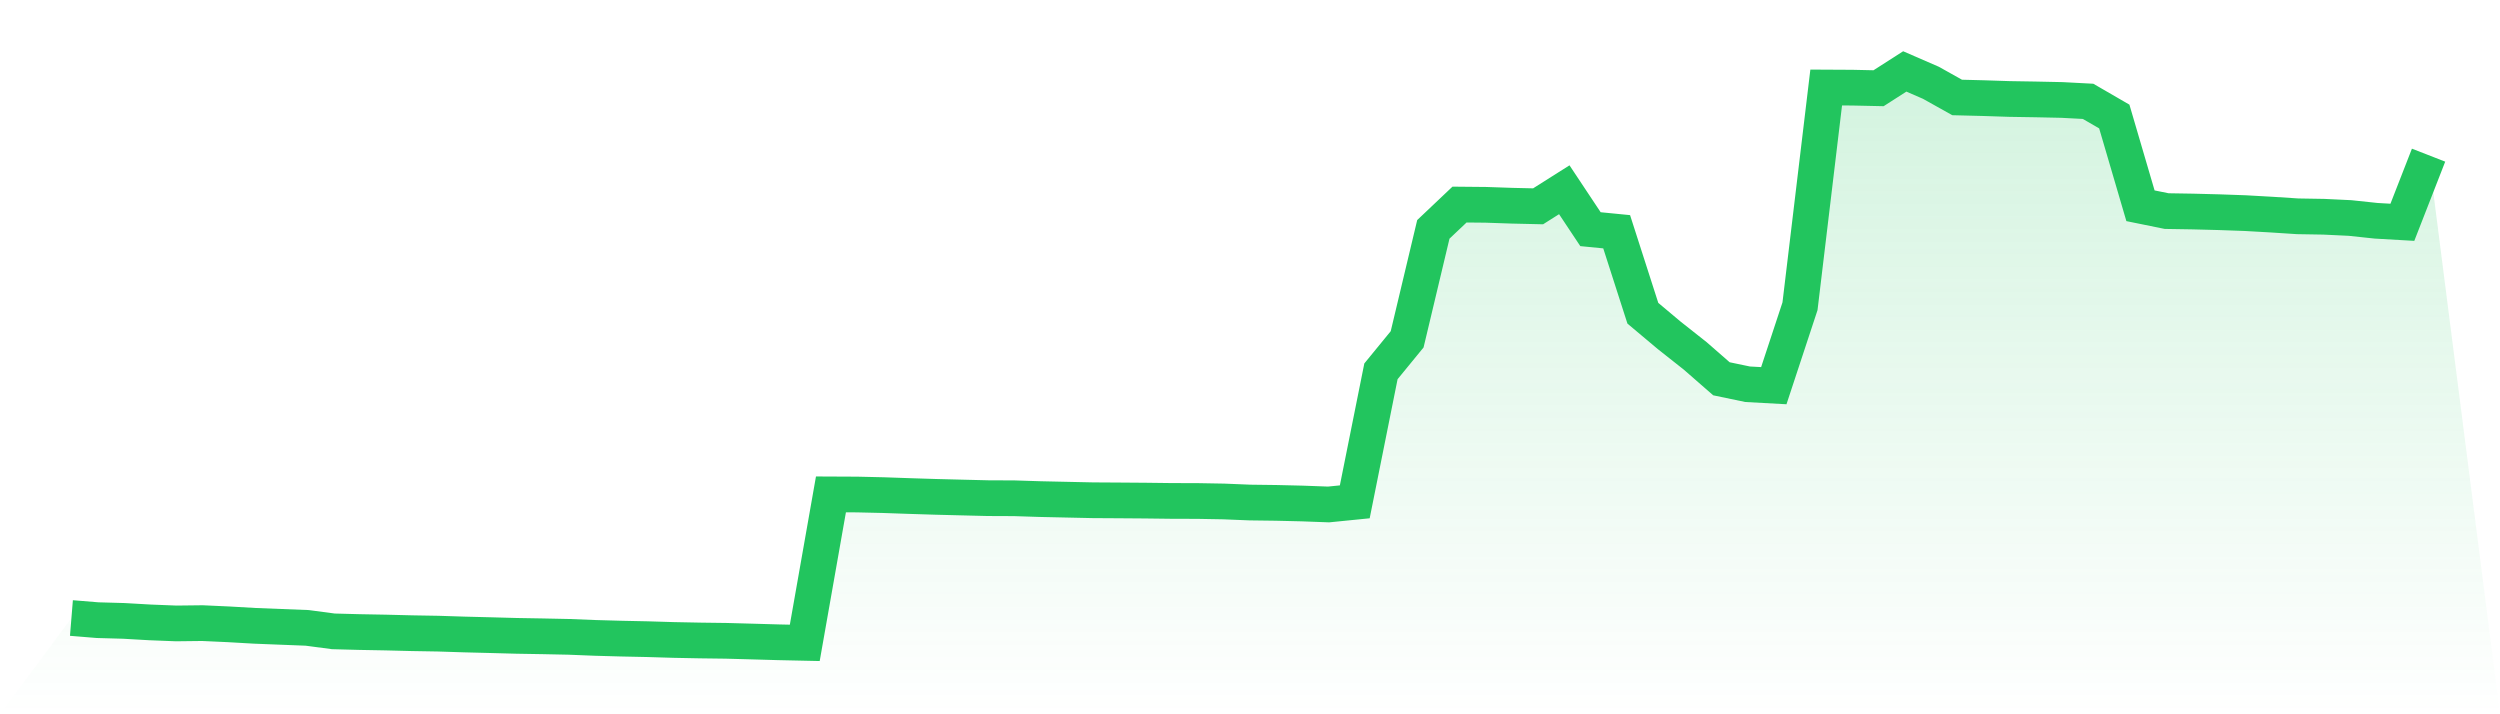
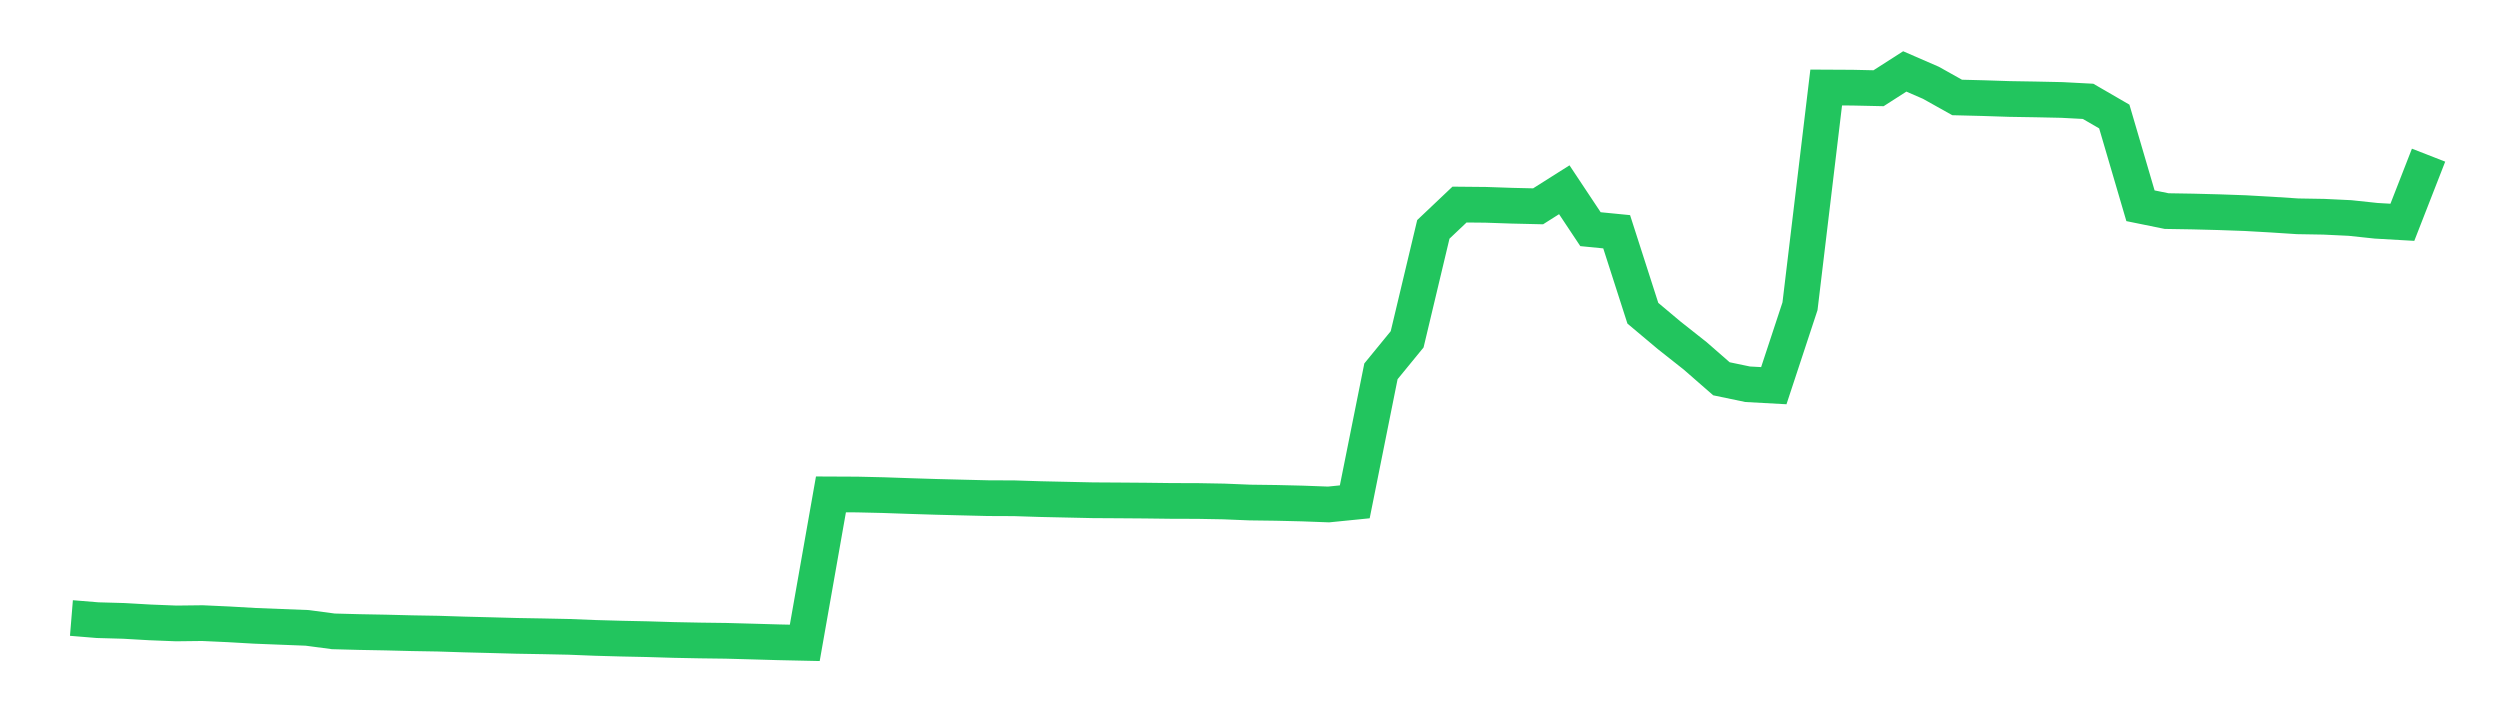
<svg xmlns="http://www.w3.org/2000/svg" viewBox="0 0 140 40">
  <defs>
    <linearGradient id="gradient" x1="0" x2="0" y1="0" y2="1">
      <stop offset="0%" stop-color="#22c55e" stop-opacity="0.2" />
      <stop offset="100%" stop-color="#22c55e" stop-opacity="0" />
    </linearGradient>
  </defs>
-   <path d="M4,34.609 L4,34.609 L5.467,34.729 L6.933,34.77 L8.4,34.854 L9.867,34.912 L11.333,34.895 L12.8,34.962 L14.267,35.046 L15.733,35.104 L17.2,35.161 L18.667,35.356 L20.133,35.395 L21.6,35.422 L23.067,35.459 L24.533,35.484 L26,35.531 L27.467,35.568 L28.933,35.608 L30.4,35.633 L31.867,35.664 L33.333,35.722 L34.8,35.763 L36.267,35.794 L37.733,35.838 L39.2,35.867 L40.667,35.886 L42.133,35.926 L43.6,35.968 L45.067,36 L46.533,27.686 L48,27.693 L49.467,27.727 L50.933,27.778 L52.4,27.824 L53.867,27.861 L55.333,27.897 L56.8,27.903 L58.267,27.95 L59.733,27.982 L61.2,28.014 L62.667,28.023 L64.133,28.034 L65.6,28.052 L67.067,28.056 L68.533,28.082 L70,28.142 L71.467,28.161 L72.933,28.196 L74.4,28.25 L75.867,28.103 L77.333,20.795 L78.8,19.002 L80.267,12.845 L81.733,11.456 L83.2,11.47 L84.667,11.52 L86.133,11.554 L87.6,10.626 L89.067,12.834 L90.533,12.978 L92,17.541 L93.467,18.773 L94.933,19.931 L96.4,21.212 L97.867,21.518 L99.333,21.598 L100.8,17.15 L102.267,4.901 L103.733,4.909 L105.2,4.941 L106.667,4 L108.133,4.637 L109.6,5.458 L111.067,5.495 L112.533,5.543 L114,5.567 L115.467,5.598 L116.933,5.675 L118.4,6.525 L119.867,11.523 L121.333,11.821 L122.8,11.845 L124.267,11.883 L125.733,11.935 L127.2,12.018 L128.667,12.113 L130.133,12.138 L131.6,12.208 L133.067,12.364 L134.533,12.448 L136,8.689 L140,40 L0,40 z" fill="url(#gradient)" />
  <path d="M4,34.609 L4,34.609 L5.467,34.729 L6.933,34.77 L8.4,34.854 L9.867,34.912 L11.333,34.895 L12.8,34.962 L14.267,35.046 L15.733,35.104 L17.2,35.161 L18.667,35.356 L20.133,35.395 L21.6,35.422 L23.067,35.459 L24.533,35.484 L26,35.531 L27.467,35.568 L28.933,35.608 L30.4,35.633 L31.867,35.664 L33.333,35.722 L34.8,35.763 L36.267,35.794 L37.733,35.838 L39.2,35.867 L40.667,35.886 L42.133,35.926 L43.6,35.968 L45.067,36 L46.533,27.686 L48,27.693 L49.467,27.727 L50.933,27.778 L52.4,27.824 L53.867,27.861 L55.333,27.897 L56.8,27.903 L58.267,27.95 L59.733,27.982 L61.2,28.014 L62.667,28.023 L64.133,28.034 L65.6,28.052 L67.067,28.056 L68.533,28.082 L70,28.142 L71.467,28.161 L72.933,28.196 L74.4,28.25 L75.867,28.103 L77.333,20.795 L78.8,19.002 L80.267,12.845 L81.733,11.456 L83.2,11.47 L84.667,11.52 L86.133,11.554 L87.6,10.626 L89.067,12.834 L90.533,12.978 L92,17.541 L93.467,18.773 L94.933,19.931 L96.4,21.212 L97.867,21.518 L99.333,21.598 L100.8,17.15 L102.267,4.901 L103.733,4.909 L105.2,4.941 L106.667,4 L108.133,4.637 L109.6,5.458 L111.067,5.495 L112.533,5.543 L114,5.567 L115.467,5.598 L116.933,5.675 L118.4,6.525 L119.867,11.523 L121.333,11.821 L122.8,11.845 L124.267,11.883 L125.733,11.935 L127.2,12.018 L128.667,12.113 L130.133,12.138 L131.6,12.208 L133.067,12.364 L134.533,12.448 L136,8.689" fill="none" stroke="#22c55e" stroke-width="2" />
</svg>